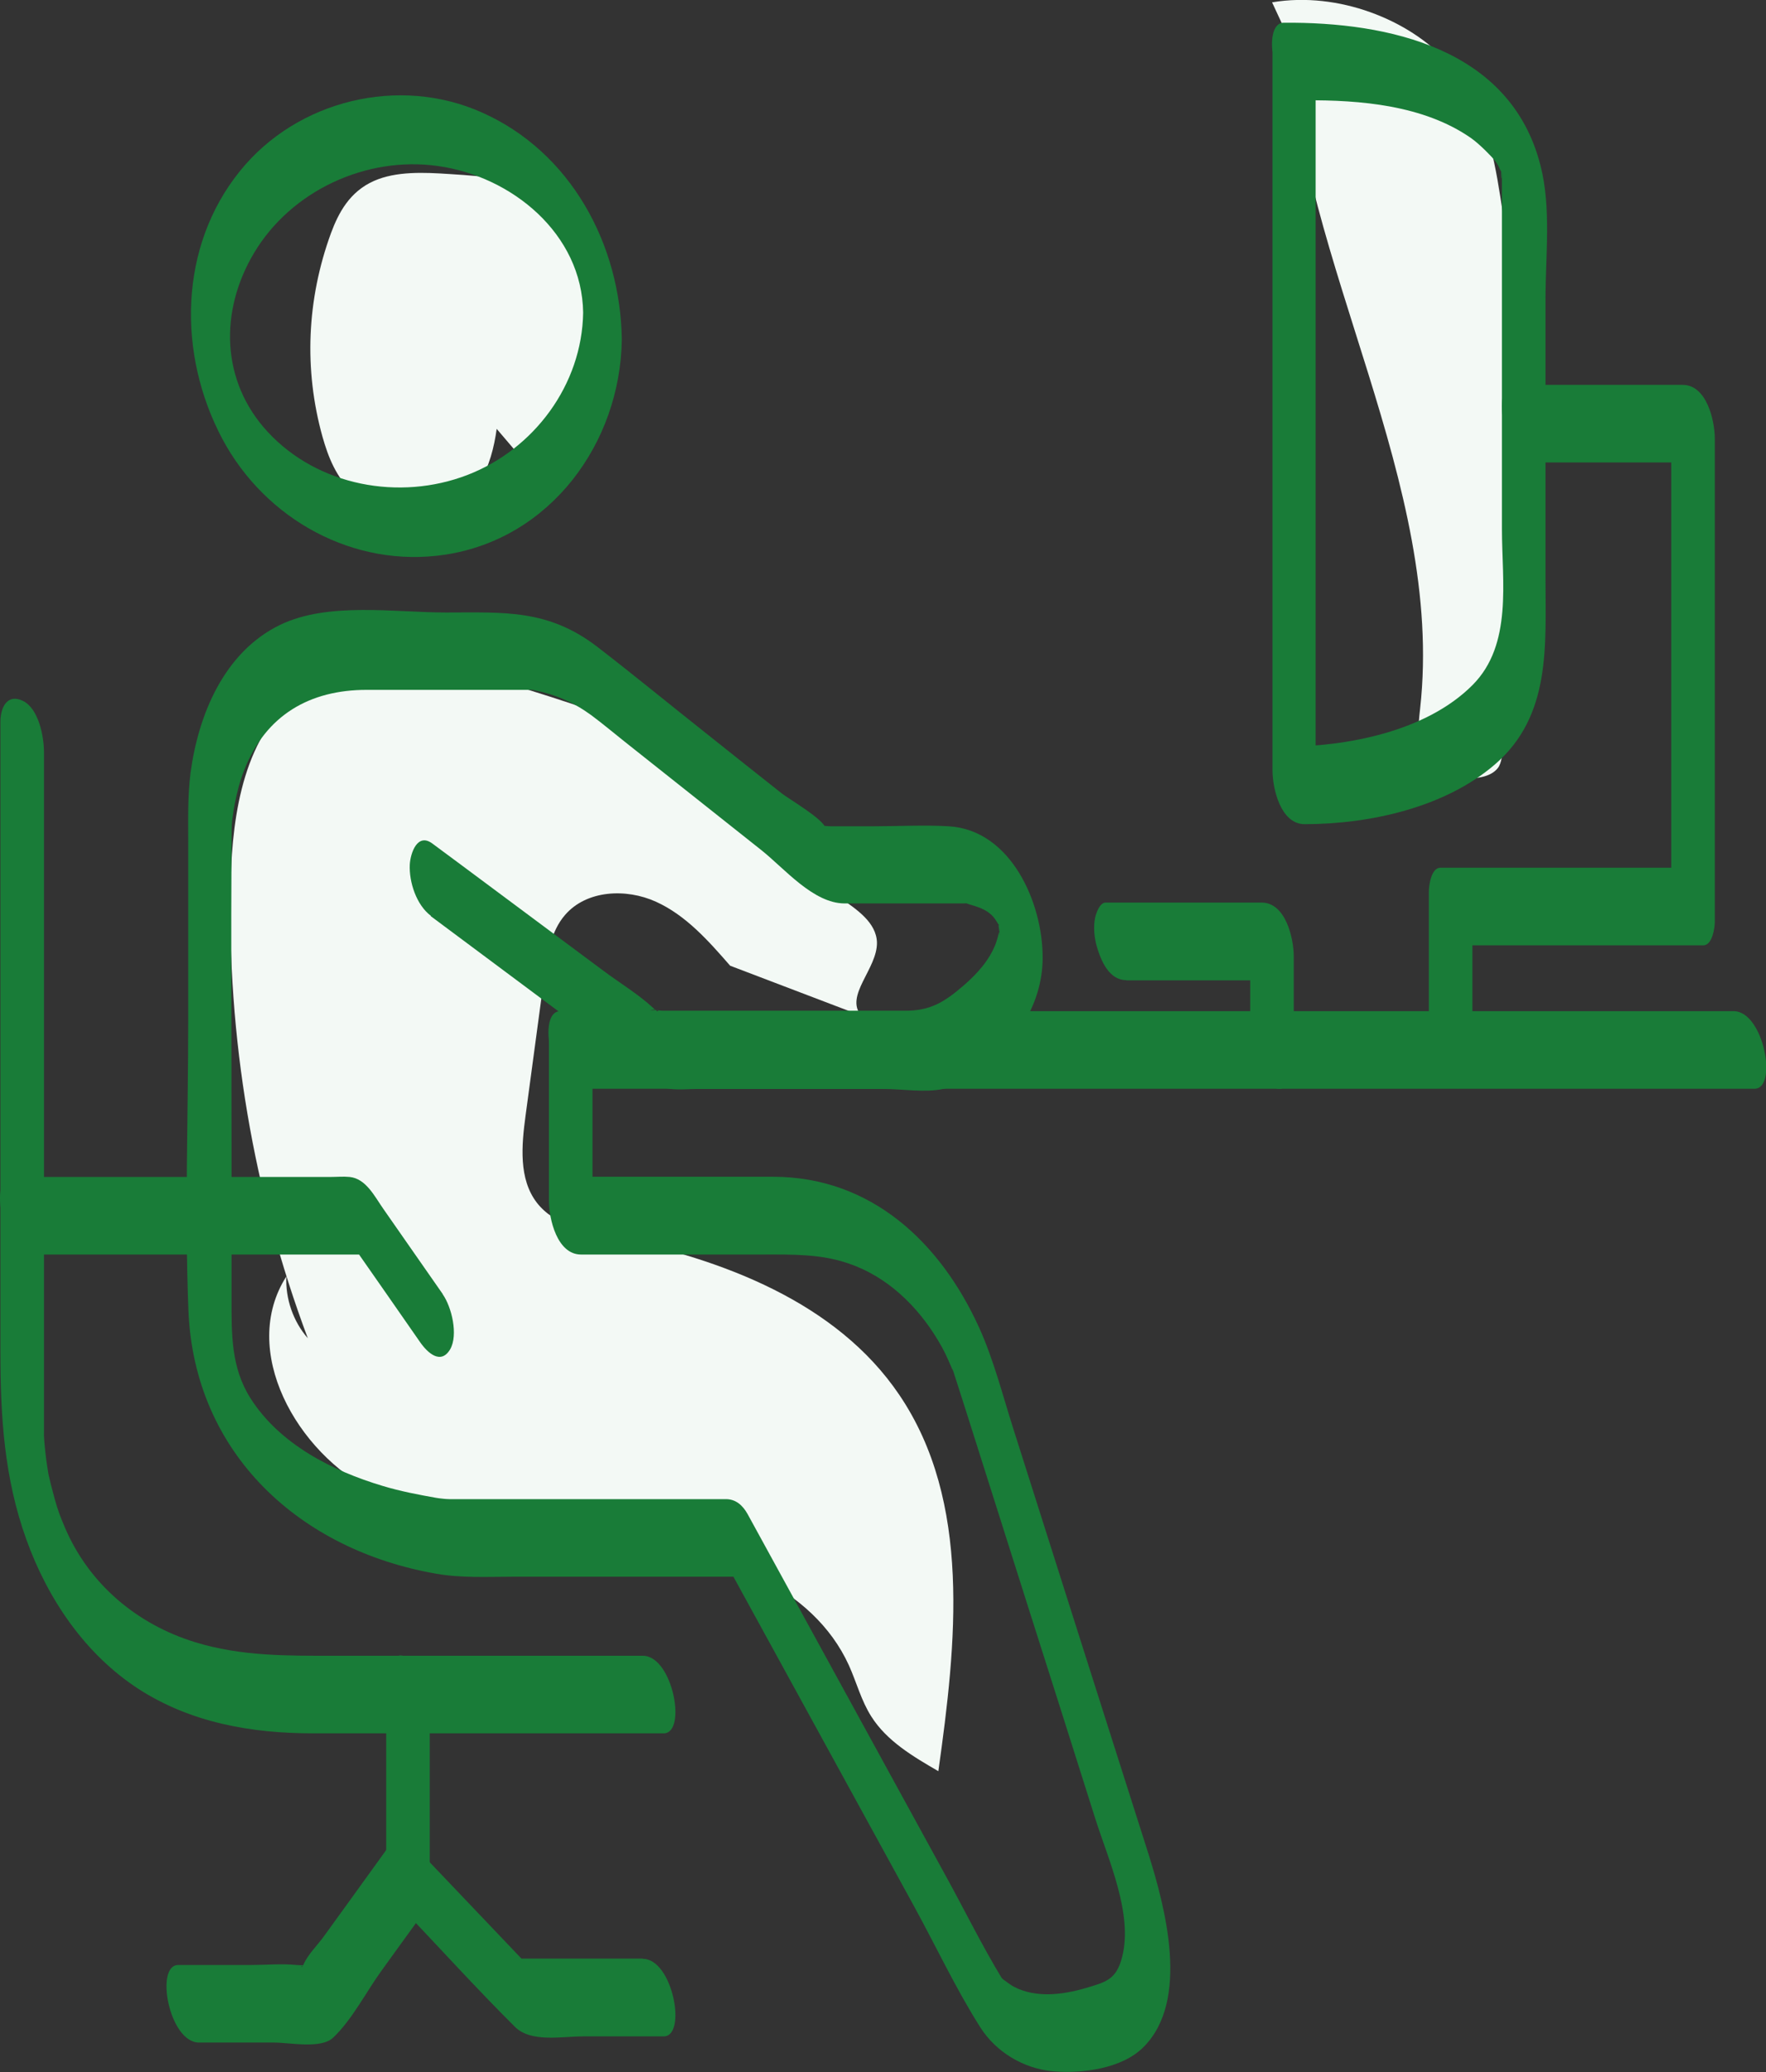
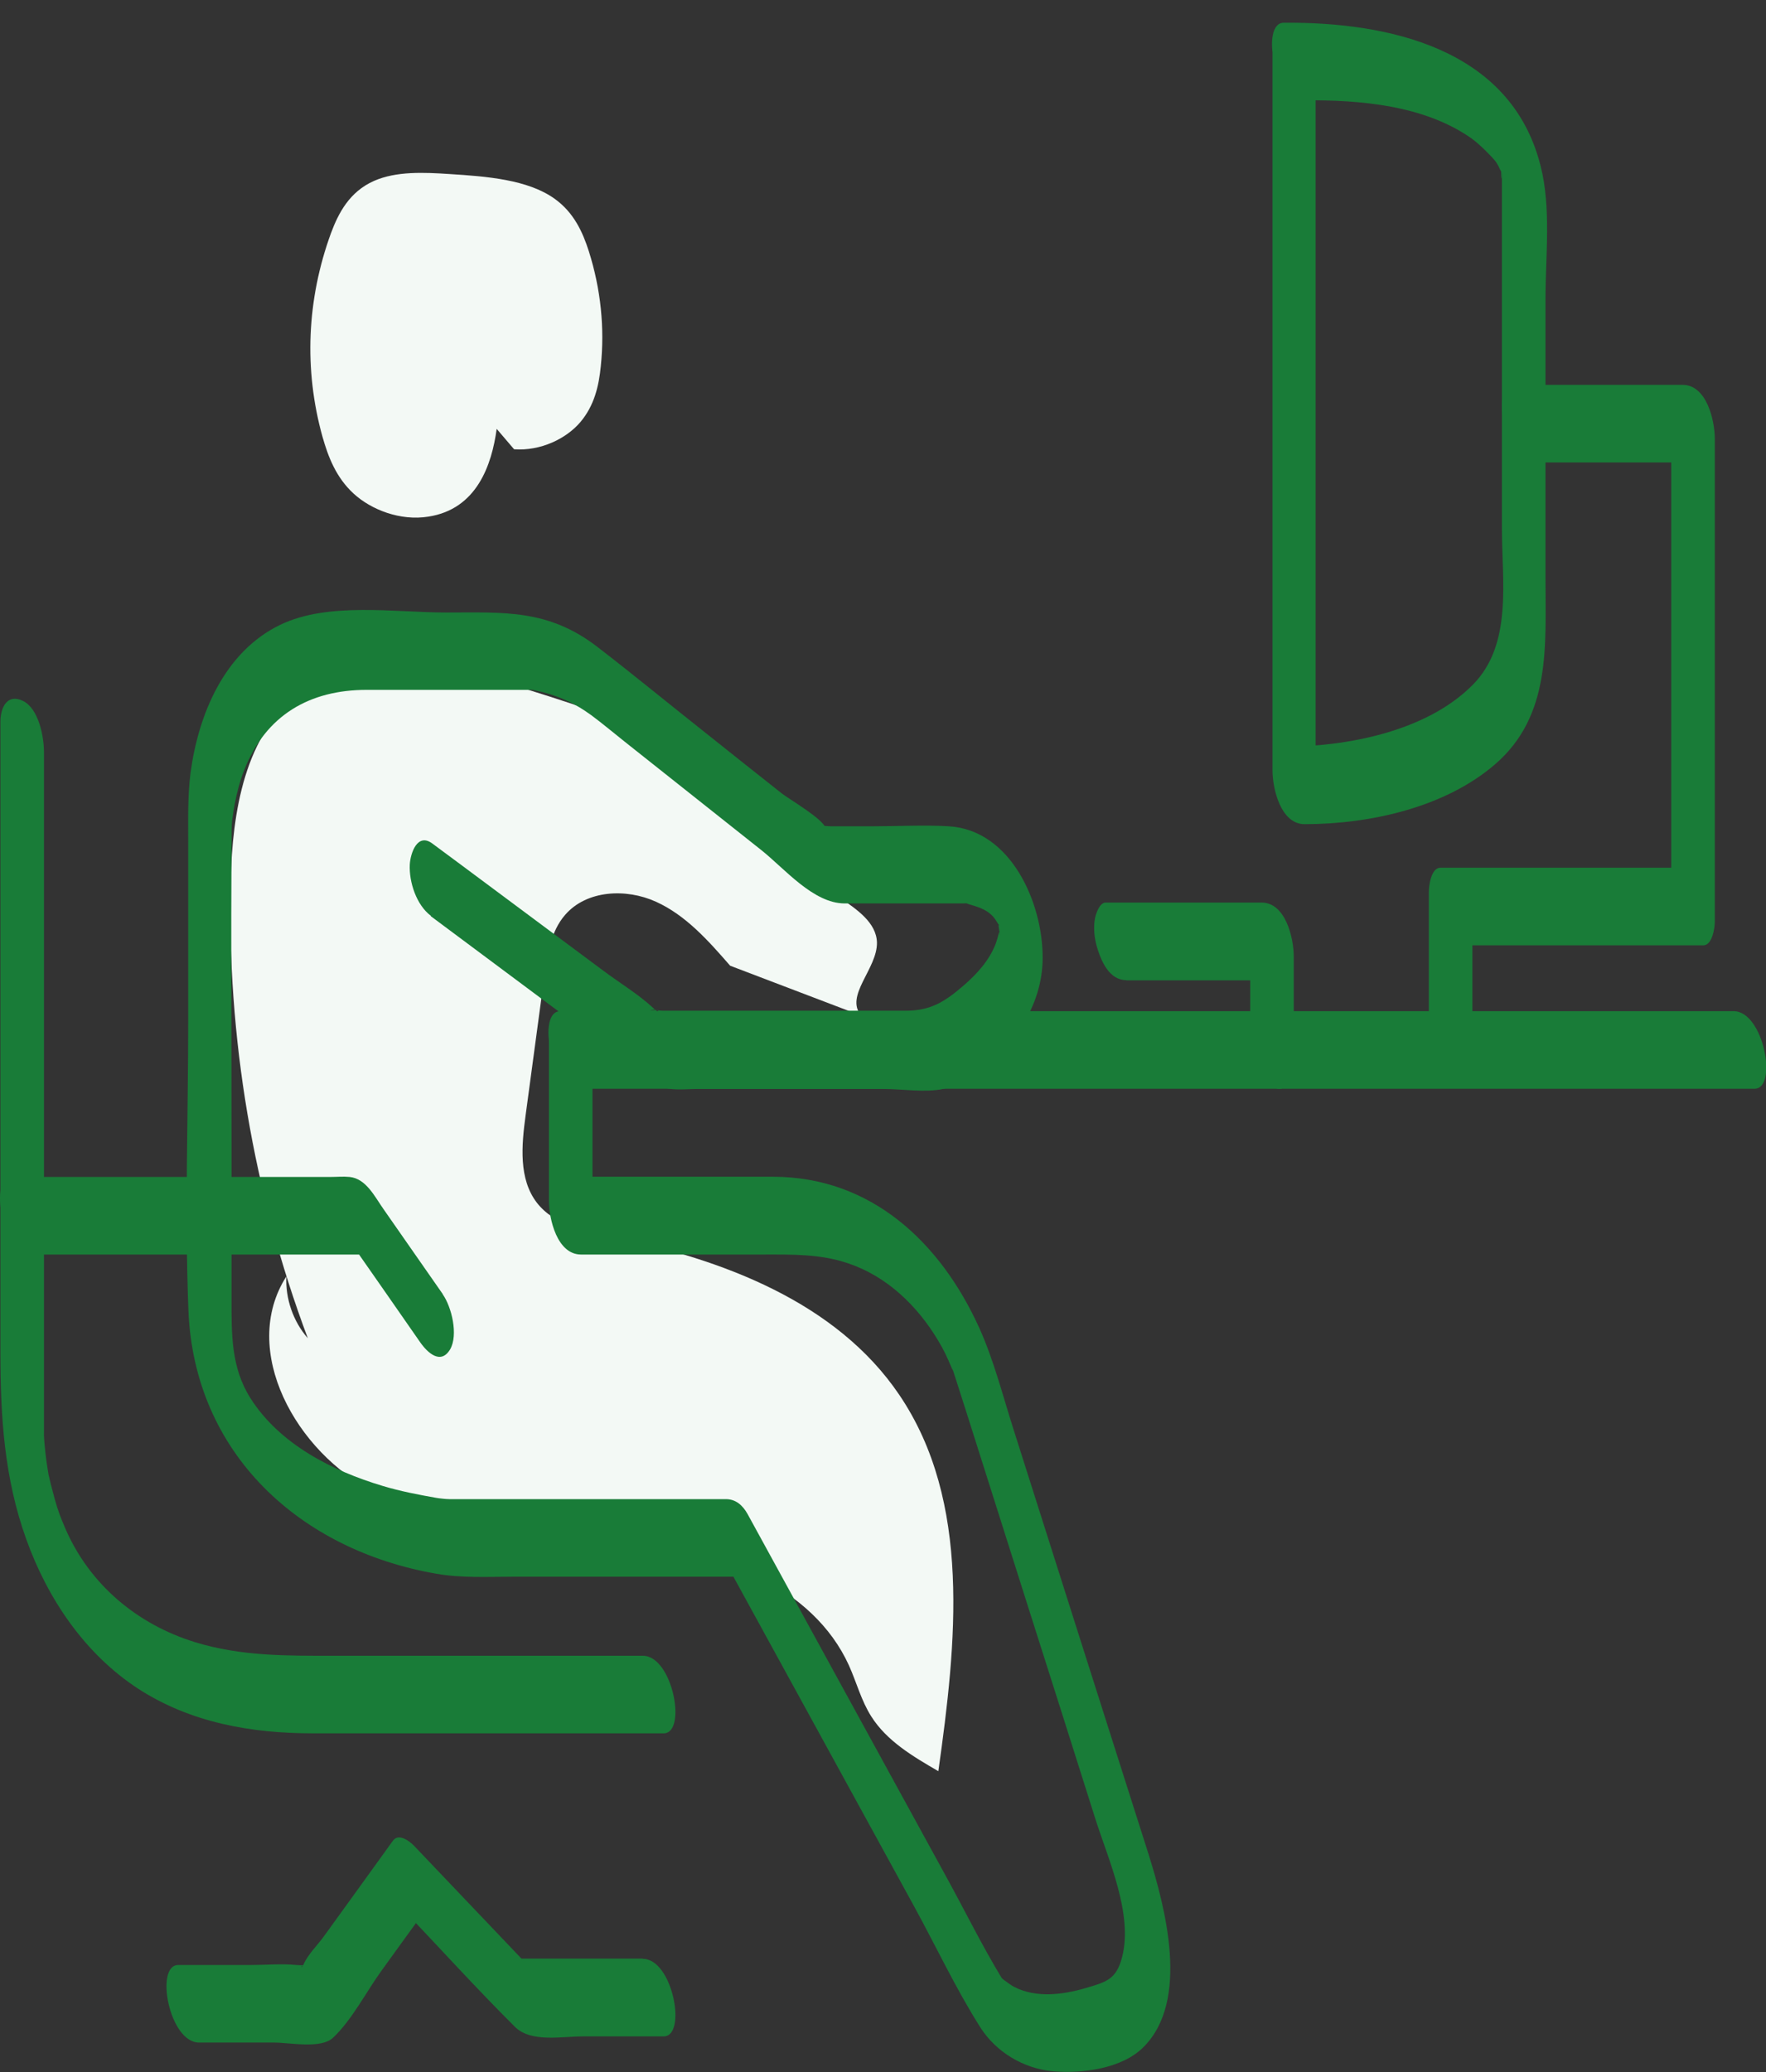
<svg xmlns="http://www.w3.org/2000/svg" id="Ebene_2" data-name="Ebene 2" viewBox="0 0 83.13 97.5">
  <rect x="0" y="0" width="83.13" height="97.5" fill="#333333" stroke="none" />
  <defs>
    <style>
      .cls-1 {
        fill: #f3f9f5;
      }

      .cls-2 {
        fill: none;
      }

      .cls-3 {
        fill: #197c38;
      }

      .cls-4 {
        clip-path: url(#clippath);
      }
    </style>
    <clipPath id="clippath">
      <rect class="cls-2" width="83.13" height="97.5" />
    </clipPath>
  </defs>
  <g id="Ebene_1-2" data-name="Ebene 1">
    <g class="cls-4">
      <path class="cls-1" d="M40.54,47.79c-.8-.94.77-2.21.74-3.45-.03-.93-.94-1.54-1.7-2.07-2.69-1.89-4.59-4.74-7.28-6.63-2.19-1.53-4.78-2.35-7.33-3.15-3.59-1.12-7.82-2.15-10.83.09-2.62,1.95-3.2,5.61-3.28,8.87-.18,7.32,1.06,14.67,3.63,21.52-.69-.79-1.06-1.86-1.01-2.91-2.22,3.47.46,8.3,4.15,10.14,3.69,1.84,8,1.72,12.08,2.25,4.09.54,8.54,2.16,10.25,5.91.36.8.58,1.66,1.05,2.4.73,1.16,1.97,1.89,3.16,2.58.85-6.02,1.57-12.68-1.84-17.71-2.95-4.36-8.32-6.38-13.47-7.42-1.32-.27-2.77-.56-3.59-1.62-.86-1.12-.72-2.69-.53-4.1.29-2.18.59-4.35.88-6.53.14-1.03.3-2.13.98-2.91,1.01-1.17,2.87-1.26,4.28-.62,1.41.64,2.47,1.84,3.49,3.01" />
      <path class="cls-1" d="M24.2,21.14c1.25.09,2.46-.5,3.12-1.28.66-.78.87-1.71.96-2.62.19-1.81,0-3.64-.56-5.41-.29-.91-.71-1.84-1.63-2.49-1.26-.89-3.17-1.04-4.92-1.15-1.21-.08-2.51-.14-3.56.32-1.16.51-1.68,1.52-2.03,2.46-1.14,3.12-1.28,6.42-.4,9.58.27.95.64,1.92,1.47,2.68.83.76,2.2,1.29,3.51,1.08,2.29-.35,2.99-2.44,3.22-4.13" />
-       <path class="cls-1" d="M59.88.11c3.16-.53,6.47.86,8.2,2.76,1.73,1.9,2.2,4.2,2.55,6.43,1.36,8.71,1.39,17.53.08,26.24-.03.18-.06.35-.15.52-.5.84-2.48.67-3.21-.08-.73-.76-.6-1.74-.5-2.65,1.17-10.61-5.63-20.91-6.19-31.54" />
-       <path class="cls-3" d="M27.45,14.71c-.05,3.39-2.31,6.43-5.45,7.64-3.2,1.23-7.04.52-9.4-2.03-2.21-2.39-2.27-5.69-.64-8.42,1.75-2.93,5.28-4.56,8.64-4.09,3.49.48,6.8,3.19,6.85,6.9,0,.69.22,1.75.88,2.14.63.37.94-.32.94-.87-.06-4.48-2.4-8.83-6.59-10.69-3.9-1.74-8.68-.58-11.37,2.74-2.91,3.58-2.96,8.65-.84,12.63,2.02,3.78,6.19,6.09,10.48,5.44,4.96-.75,8.25-5.25,8.32-10.12,0-.69-.23-1.76-.88-2.14-.64-.38-.93.32-.94.87" />
      <path class="cls-3" d="M59.9,2.17v34.07c0,.88.39,2.54,1.51,2.54,3.06,0,6.61-.78,8.97-2.82,2.64-2.28,2.37-5.58,2.37-8.72v-13.17c0-2.04.28-4.3-.24-6.3-1.4-5.48-7.13-6.74-12.08-6.7-1.11,0-.43,3.66.98,3.65,2.62-.02,5.62.23,7.84,1.78.41.29.98.88,1.14,1.08.09.12.16.27.24.4-.21-.35,0,.02.03.09.14.32-.02-.1-.04-.13.06.1.1.29.11.4-.11-.9-.05.75-.03-.31,0,.2,0,.4,0,.6v16.28c0,2.45.51,5.42-1.38,7.32-2.18,2.19-5.9,2.9-8.9,2.91.5.85,1.01,1.69,1.51,2.54V3.59c0-.73-.25-2.05-.99-2.41-.73-.36-1.06.3-1.06.98" />
      <path class="cls-3" d="M69.31,50.12v-6.75c-.18.37-.36.74-.54,1.11h11.41c.43,0,.54-.84.54-1.11v-22.72c0-.88-.39-2.54-1.51-2.54h-7.96c-1.11,0-.43,3.65.98,3.65h7.95c-.5-.85-1.01-1.69-1.51-2.54v22.72c.18-.37.36-.74.54-1.11h-11.41c-.43,0-.54.84-.54,1.11v6.76c0,.73.25,2.05.99,2.41.73.36,1.06-.3,1.06-.99" />
      <path class="cls-3" d="M53.01,46.13h7.35c-.51-.85-1.01-1.69-1.51-2.54v5.1c0,.81.27,1.93.99,2.41.71.47,1.06-.4,1.06-.99v-5.1c0-.88-.39-2.54-1.51-2.54h-7.35c-.28,0-.45.52-.49.71-.09.42-.04.95.08,1.36.2.68.58,1.58,1.39,1.58" />
      <path class="cls-3" d="M81.6,47.58H26.37c-1.11,0-.43,3.65.98,3.65h55.24c1.11,0,.43-3.65-.98-3.65" />
      <path class="cls-3" d="M.02,33.96v29.7c0,3,.18,5.88,1.21,8.75,1,2.8,2.76,5.42,5.29,7.06,2.46,1.59,5.31,2.09,8.2,2.09h16.52c1.11,0,.43-3.65-.98-3.65h-14.49c-2.24,0-4.41.03-6.59-.64-2.73-.84-4.97-2.72-6.11-5.36-.25-.59-.33-.8-.49-1.36-.06-.23-.12-.45-.18-.68-.03-.12-.06-.25-.09-.38-.05-.22.04.21-.03-.13-.07-.42-.13-.84-.17-1.27-.02-.17-.03-.35-.04-.52-.01-.18,0,.29,0-.15,0-.68,0-1.36,0-2.05v-29.98c0-.73-.25-2.05-.99-2.41-.73-.36-1.06.3-1.06.98" />
      <path class="cls-3" d="M30.25,92.16h-6.14c.26.12.52.24.78.36-1.8-1.89-3.6-3.78-5.4-5.67-.2-.21-.73-.62-1-.23-.61.85-1.23,1.7-1.84,2.55-.47.65-.94,1.3-1.41,1.95-.29.4-.75.85-.95,1.31-.11.24-.2.07.08.03-.13.02-.29.01-.42,0-.69-.07-1.43,0-2.13,0h-3.43c-1.11,0-.43,3.65.98,3.65h3.54c.74,0,2.2.31,2.77-.23.89-.84,1.56-2.16,2.27-3.14.66-.91,1.31-1.82,1.97-2.72l-1-.23c1.77,1.86,3.5,3.77,5.32,5.58.75.75,2.2.45,3.19.45h3.81c1.11,0,.43-3.65-.98-3.65" />
-       <path class="cls-3" d="M20.23,89.03v-8.59c0-.81-.27-1.93-.99-2.41-.71-.47-1.06.4-1.06.98v8.59c0,.81.27,1.93.99,2.41.71.47,1.06-.4,1.06-.99" />
      <path class="cls-3" d="M20.84,60.89c-.93-1.33-1.86-2.67-2.79-4-.42-.6-.82-1.43-1.59-1.51-.3-.03-.61,0-.91,0H.55c-1.1,0-.43,3.65.98,3.65h15.91c-.34-.23-.68-.46-1.02-.69,1.12,1.6,2.24,3.21,3.36,4.82.35.5.97,1.07,1.41.33.39-.68.07-1.99-.35-2.59" />
      <path class="cls-3" d="M20.28,43.11c1.71,1.28,3.43,2.55,5.14,3.83,1.22.91,2.44,1.81,3.66,2.72.6.45,1.24,1.11,1.92,1.43.53.25,1.24.15,1.82.15h8.78c.86,0,1.94.18,2.79,0,1.45-.3,2.98-1.81,3.75-3.03.6-.94.94-2.03.94-3.14.01-2.58-1.49-6.02-4.42-6.19-1.18-.07-2.38,0-3.56,0h-1.99c-.15,0-.44-.05-.58,0-.33.12.34.2.32.08-.06-.4-1.74-1.38-2.04-1.62-1.18-.93-2.36-1.87-3.54-2.81-1.72-1.36-3.42-2.76-5.16-4.1-2.32-1.78-4.4-1.61-7.12-1.61-2.41,0-5.54-.51-7.8.58-2.63,1.27-3.85,4.21-4.22,6.96-.14,1.1-.11,2.2-.11,3.31v8.32c0,4.55-.17,9.13.01,13.67.27,6.75,5.26,11.28,11.67,12.39,1.2.21,2.41.14,3.63.14h10.99c-.34-.23-.68-.46-1.02-.7l8.9,16.23c1.03,1.88,1.96,3.87,3.11,5.68.74,1.16,2.03,1.93,3.4,2.06,1.36.12,3.27-.11,4.29-1.15,2.17-2.19,1.02-6.53.22-9.08-.97-3.04-1.93-6.07-2.9-9.11-1.15-3.63-2.31-7.26-3.46-10.89-.5-1.57-.92-3.23-1.6-4.74-1.83-4.04-5.1-7.12-9.72-7.12-3.33,0-6.67,0-10,0,.5.85,1.01,1.69,1.51,2.54v-7.79c0-.73-.25-2.05-.99-2.41-.73-.36-1.06.3-1.06.99v7.79c0,.88.39,2.54,1.51,2.54h8.63c1.35,0,2.65-.03,3.96.42,1.81.61,3.24,1.99,4.21,3.61.29.48.42.77.65,1.31.07.16.12.33.19.49-.25-.63-.15-.47-.11-.32.19.6.38,1.19.57,1.78.98,3.09,1.96,6.18,2.94,9.27,1.06,3.33,2.12,6.66,3.17,9.99.61,1.92,1.77,4.45,1.27,6.47-.27,1.1-.76,1.21-1.74,1.5-1.06.31-2.31.47-3.33-.05-.19-.09-.47-.32-.56-.38-.07-.05-.33-.51,0,.03-.99-1.62-1.83-3.35-2.75-5.01-3.09-5.63-6.17-11.27-9.26-16.9-.23-.41-.55-.7-1.02-.7-4.34,0-8.68,0-13.02,0-.18,0-.56-.05-.1,0-.17-.02-.34-.03-.51-.06-.85-.15-1.69-.31-2.52-.56-2.38-.71-4.86-1.97-6.23-4.13-.92-1.45-.89-3.03-.89-4.67v-7.25c0-4.81-.03-9.61,0-14.42,0-.25,0-.5.02-.76.01-.21-.03.2.02-.17.03-.23.07-.47.11-.7.11-.55.25-1.1.46-1.62,1.01-2.55,3.07-3.74,5.75-3.74,2.52,0,5.05,0,7.57,0,.12,0,.25,0,.36,0,.07,0-.33-.04-.02.02.98.2,1.84.57,2.66,1.17.54.4,1.06.84,1.59,1.26,2.14,1.7,4.29,3.4,6.43,5.1,1.09.87,2.43,2.49,3.9,2.5,1.29,0,2.59,0,3.88,0,.55,0,1.09,0,1.64,0,.6,0-.02-.07.35.04.37.11.75.22,1.04.49.19.18.23.29.34.46.08.13.04.4.06.54-.13-.96.01-.41-.02-.29-.05.17.08-.26-.02.14-.04.17-.08.32-.14.49-.3.8-.89,1.45-1.53,2-.95.82-1.6,1.18-2.76,1.18h-11.38c-.13,0-.5-.07-.62,0,.38-.23.67.35.16-.13-.71-.66-1.6-1.19-2.37-1.77-2.23-1.66-4.45-3.31-6.68-4.97-.45-.33-.9-.67-1.35-1-.7-.52-1.03.45-1.06.99-.04.82.31,1.9.99,2.41" />
    </g>
  </g>
</svg>